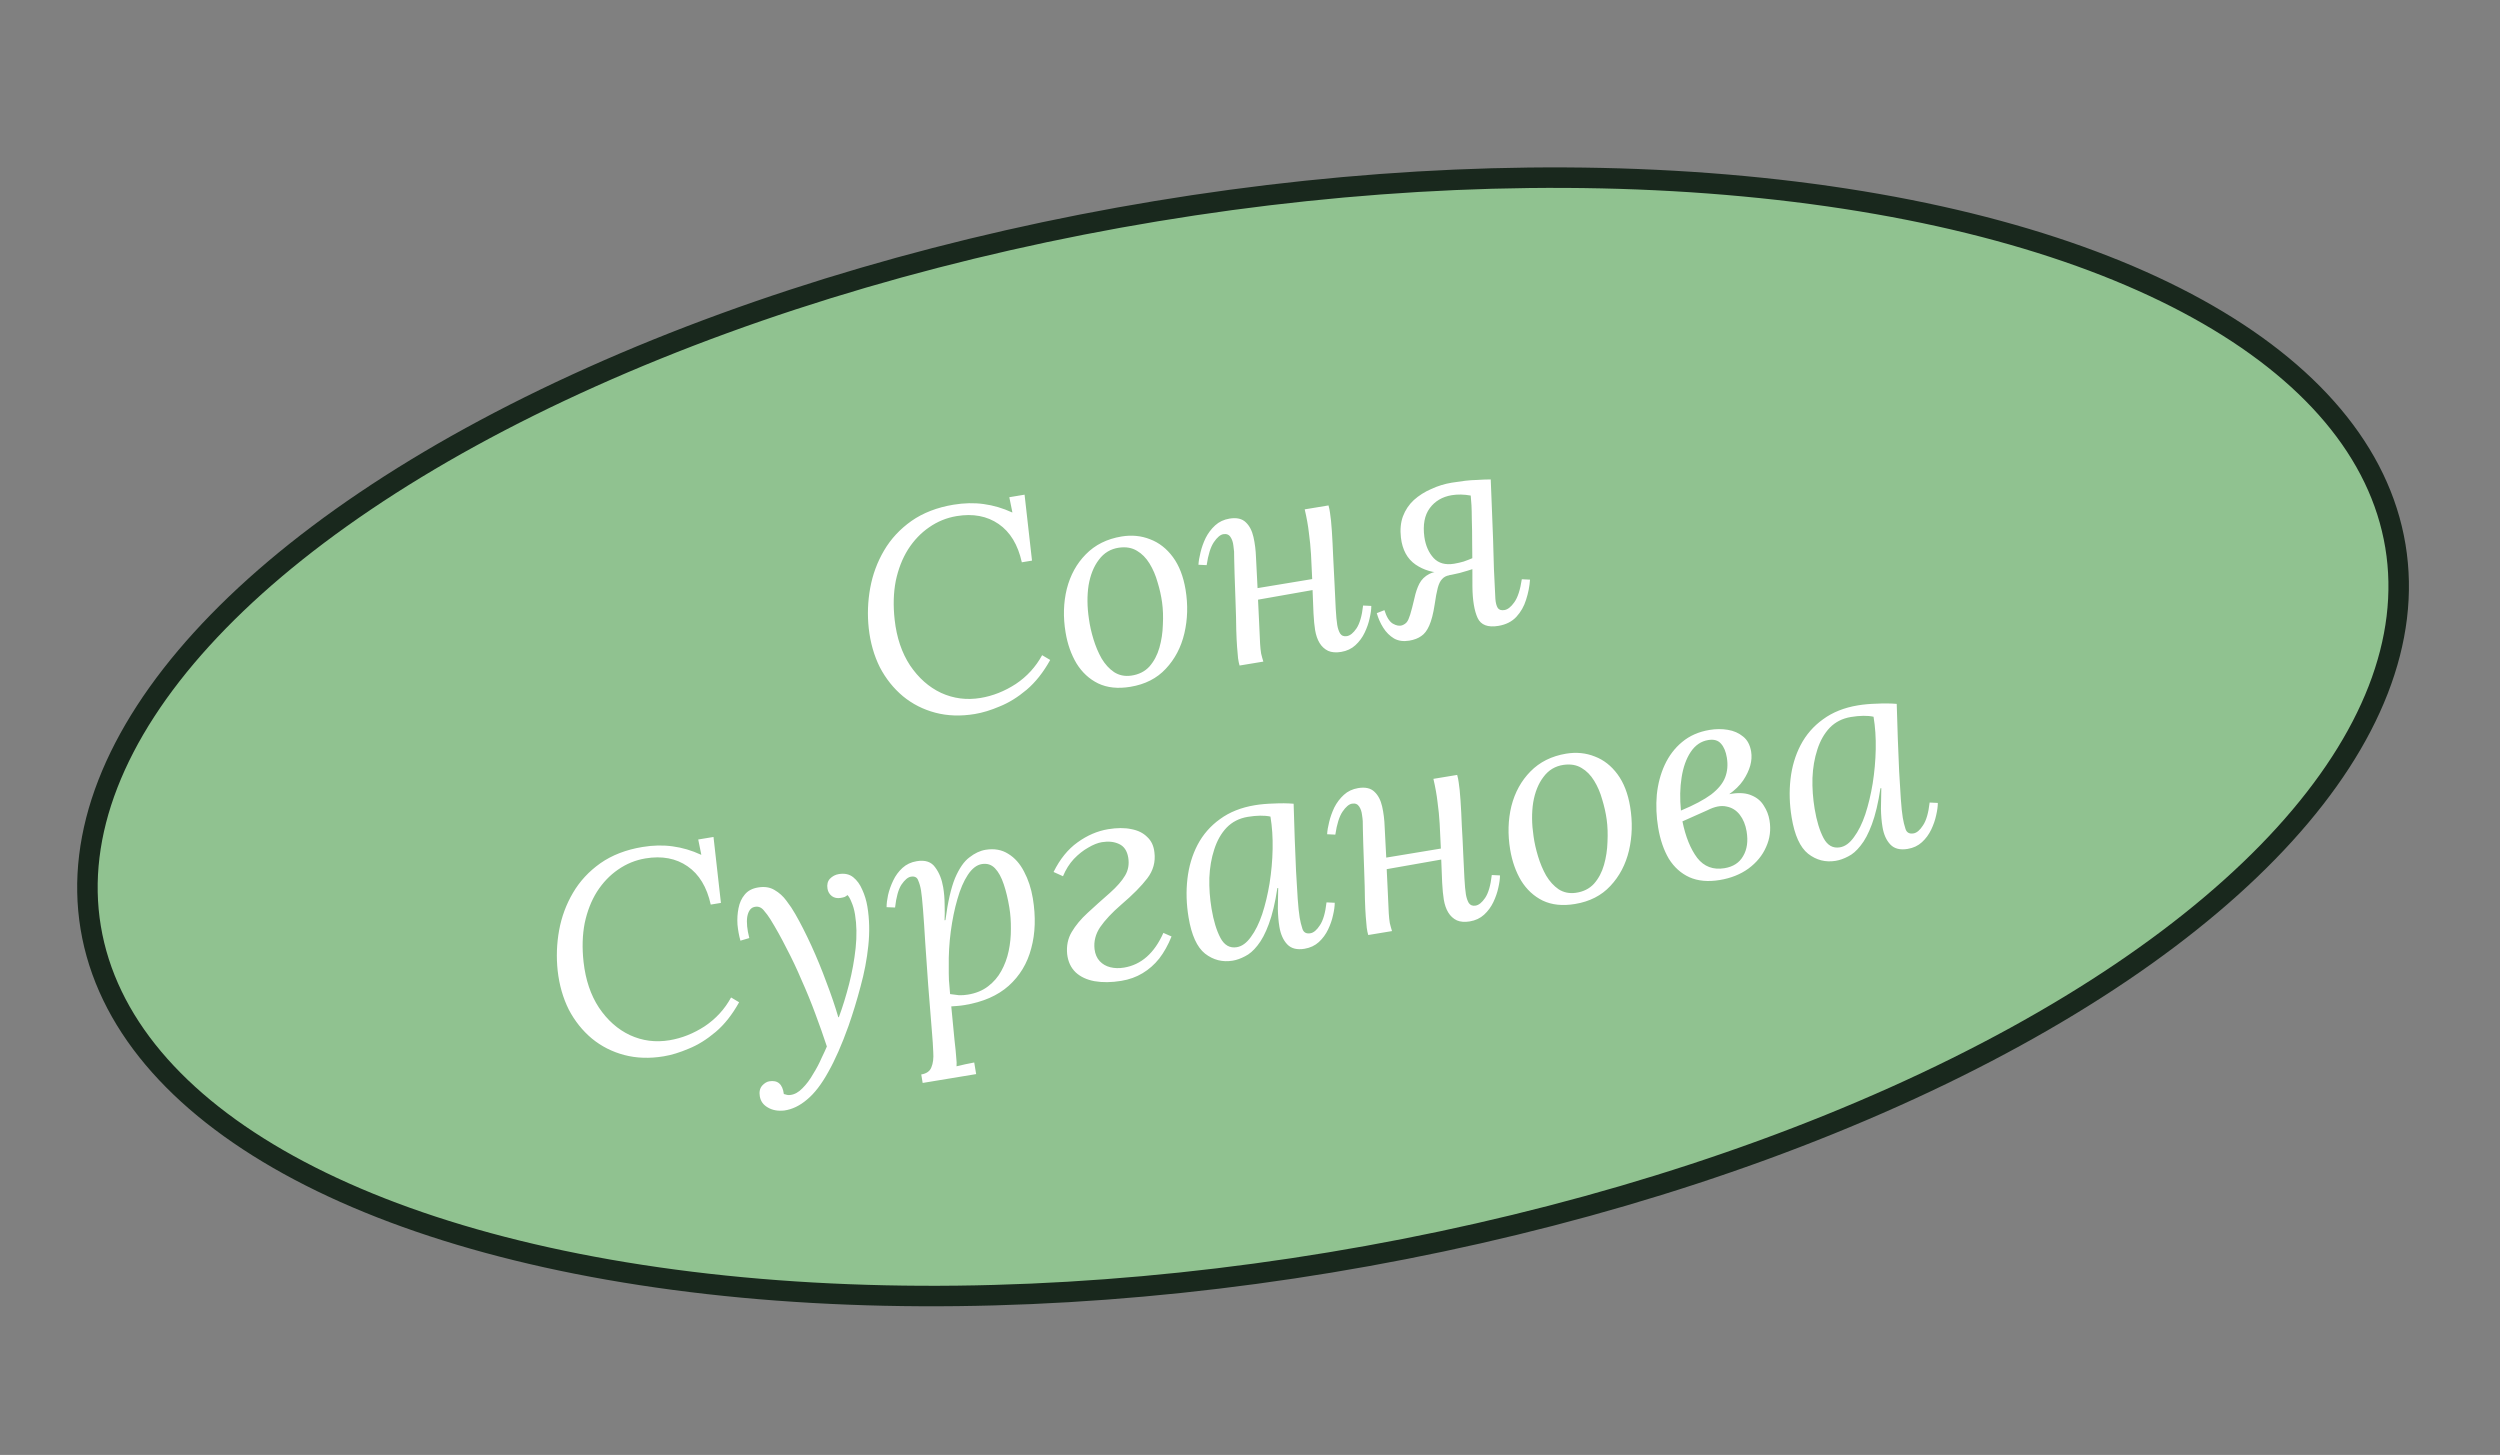
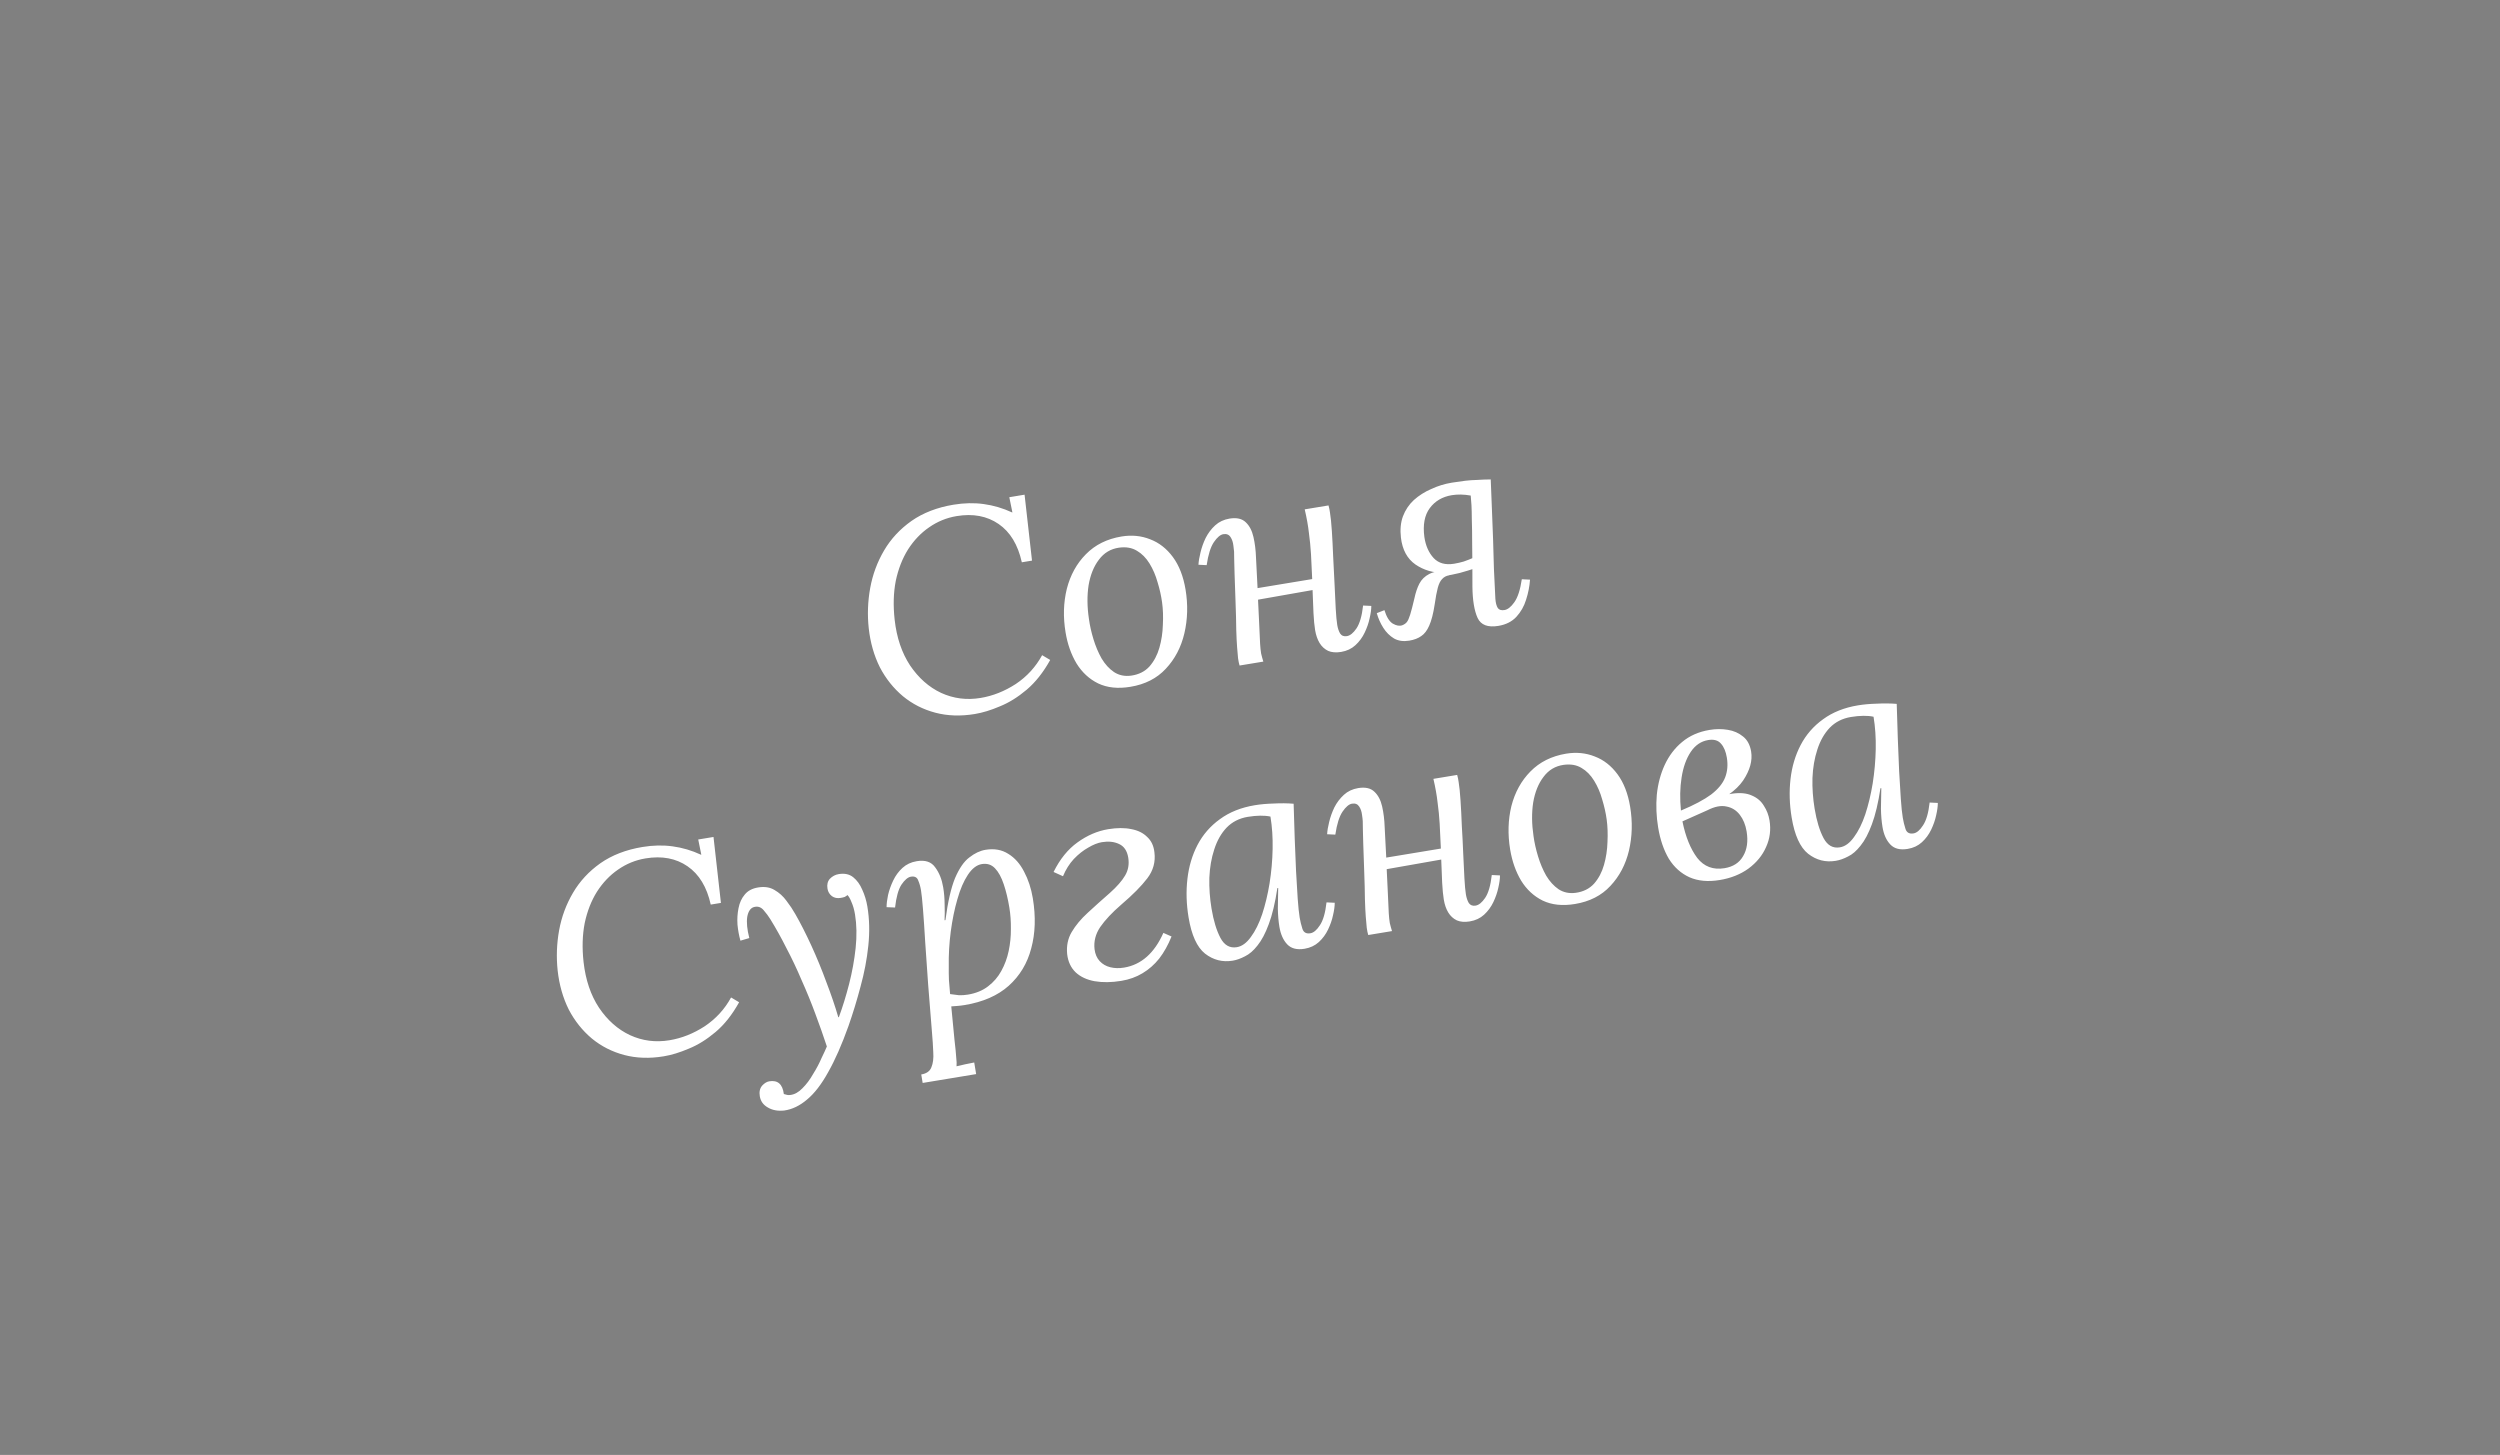
<svg xmlns="http://www.w3.org/2000/svg" width="122" height="71" viewBox="0 0 122 71" fill="none">
  <rect x="0" y="0" width="122" height="71" fill="#808080" stroke="none" />
-   <ellipse cx="60.661" cy="35.958" rx="57" ry="26" transform="rotate(-9.401 60.661 35.958)" fill="#90C290" stroke="#19281D" />
  <path d="M46.533 24.629C47.048 24.544 47.539 24.533 48.004 24.598C48.477 24.662 48.94 24.798 49.391 25.007L49.405 25.005L49.254 24.264L49.999 24.14L50.362 27.358L49.865 27.44C49.675 26.582 49.298 25.959 48.732 25.57C48.166 25.181 47.483 25.053 46.682 25.186C46.194 25.267 45.746 25.45 45.339 25.735C44.94 26.009 44.597 26.368 44.312 26.813C44.035 27.256 43.836 27.767 43.714 28.345C43.601 28.922 43.583 29.554 43.659 30.242C43.756 31.115 44.007 31.858 44.411 32.473C44.825 33.085 45.329 33.532 45.924 33.812C46.529 34.09 47.172 34.173 47.853 34.06C48.451 33.961 49.024 33.733 49.571 33.378C50.116 33.014 50.544 32.545 50.856 31.973L51.25 32.206C50.915 32.81 50.531 33.295 50.1 33.66C49.668 34.024 49.23 34.295 48.787 34.473C48.354 34.658 47.949 34.782 47.571 34.844C46.881 34.959 46.239 34.937 45.645 34.78C45.051 34.623 44.524 34.355 44.065 33.977C43.603 33.59 43.227 33.118 42.936 32.561C42.653 31.993 42.472 31.36 42.395 30.664C42.323 30.004 42.347 29.347 42.466 28.694C42.585 28.04 42.81 27.43 43.142 26.865C43.474 26.299 43.92 25.818 44.479 25.423C45.047 25.026 45.732 24.762 46.533 24.629ZM54.73 26.181C55.227 26.099 55.694 26.144 56.129 26.318C56.563 26.483 56.933 26.772 57.238 27.185C57.542 27.598 57.748 28.127 57.855 28.771C57.977 29.508 57.958 30.221 57.797 30.909C57.636 31.589 57.334 32.164 56.891 32.635C56.458 33.103 55.882 33.398 55.164 33.516C54.556 33.617 54.032 33.562 53.59 33.351C53.157 33.139 52.806 32.814 52.535 32.377C52.273 31.938 52.094 31.433 52 30.862C51.876 30.116 51.896 29.408 52.06 28.737C52.232 28.065 52.541 27.503 52.987 27.051C53.44 26.588 54.021 26.298 54.73 26.181ZM54.607 26.726C54.201 26.784 53.874 26.98 53.626 27.314C53.377 27.639 53.21 28.055 53.123 28.561C53.046 29.066 53.051 29.614 53.14 30.204C53.182 30.519 53.256 30.848 53.36 31.19C53.464 31.532 53.596 31.846 53.757 32.132C53.927 32.416 54.129 32.638 54.364 32.797C54.608 32.956 54.887 33.014 55.201 32.971C55.571 32.919 55.868 32.771 56.093 32.525C56.315 32.271 56.477 31.965 56.579 31.608C56.681 31.25 56.737 30.877 56.748 30.487C56.769 30.096 56.756 29.733 56.71 29.401C56.666 29.077 56.593 28.748 56.49 28.415C56.397 28.081 56.266 27.776 56.098 27.501C55.929 27.226 55.725 27.019 55.484 26.879C55.242 26.73 54.95 26.679 54.607 26.726ZM65.447 31.814C65.198 31.855 64.987 31.838 64.814 31.763C64.639 31.678 64.499 31.55 64.395 31.378C64.291 31.206 64.219 30.996 64.177 30.747C64.142 30.535 64.116 30.261 64.098 29.923C64.087 29.575 64.072 29.199 64.053 28.795L61.392 29.264C61.413 29.62 61.43 29.981 61.444 30.348C61.465 30.704 61.481 31.061 61.493 31.419C61.504 31.596 61.52 31.755 61.543 31.893C61.575 32.029 61.611 32.16 61.651 32.286L60.491 32.478C60.471 32.416 60.457 32.361 60.45 32.315C60.44 32.26 60.43 32.195 60.417 32.122C60.401 31.963 60.385 31.782 60.37 31.576C60.353 31.361 60.34 31.08 60.329 30.731C60.327 30.372 60.314 29.897 60.292 29.304C60.275 28.749 60.26 28.316 60.247 28.006C60.243 27.695 60.237 27.459 60.229 27.3C60.23 27.129 60.227 27.002 60.223 26.918C60.217 26.824 60.205 26.726 60.189 26.625C60.17 26.458 60.124 26.319 60.049 26.208C59.972 26.089 59.855 26.042 59.699 26.068C59.552 26.092 59.398 26.221 59.238 26.456C59.078 26.691 58.961 27.065 58.885 27.579L58.484 27.56C58.494 27.388 58.527 27.189 58.584 26.962C58.639 26.726 58.723 26.489 58.836 26.253C58.957 26.015 59.112 25.81 59.301 25.637C59.49 25.464 59.723 25.354 59.999 25.308C60.349 25.25 60.614 25.311 60.795 25.489C60.974 25.658 61.099 25.897 61.169 26.207C61.24 26.517 61.281 26.851 61.293 27.209C61.305 27.453 61.318 27.701 61.331 27.954C61.345 28.208 61.357 28.456 61.369 28.7L64.035 28.259C64.017 27.808 63.998 27.404 63.977 27.048C63.956 26.692 63.921 26.343 63.874 26.001C63.836 25.657 63.768 25.276 63.67 24.857L64.831 24.665C64.851 24.727 64.865 24.787 64.874 24.842C64.882 24.888 64.892 24.948 64.904 25.021C64.939 25.233 64.969 25.531 64.995 25.915C65.019 26.289 65.04 26.702 65.058 27.153C65.085 27.602 65.108 28.053 65.126 28.504C65.144 28.955 65.163 29.359 65.184 29.715C65.204 30.061 65.228 30.322 65.257 30.497C65.285 30.663 65.331 30.802 65.397 30.914C65.472 31.025 65.583 31.068 65.731 31.043C65.887 31.017 66.041 30.892 66.194 30.669C66.353 30.434 66.462 30.061 66.519 29.55L66.92 29.569C66.92 29.739 66.892 29.943 66.836 30.179C66.789 30.405 66.709 30.635 66.596 30.872C66.484 31.108 66.333 31.312 66.144 31.486C65.956 31.659 65.723 31.768 65.447 31.814ZM73.122 30.543C72.607 30.629 72.269 30.5 72.108 30.158C71.946 29.806 71.861 29.295 71.854 28.625C71.855 27.773 71.851 27.093 71.842 26.583C71.841 26.063 71.836 25.657 71.825 25.366C71.823 25.063 71.817 24.828 71.808 24.659C71.799 24.49 71.787 24.331 71.771 24.183C71.44 24.124 71.132 24.118 70.846 24.165C70.386 24.242 70.028 24.452 69.773 24.797C69.518 25.142 69.43 25.611 69.509 26.203C69.57 26.628 69.722 26.972 69.964 27.235C70.204 27.488 70.536 27.58 70.96 27.51C71.116 27.484 71.272 27.449 71.425 27.404C71.586 27.349 71.773 27.276 71.984 27.184L72.044 27.713C71.766 27.807 71.496 27.889 71.233 27.961C70.969 28.024 70.713 28.076 70.464 28.117L70.437 27.951C69.937 27.958 69.484 27.825 69.079 27.551C68.673 27.269 68.435 26.83 68.365 26.236C68.32 25.847 68.352 25.501 68.463 25.198C68.581 24.886 68.76 24.62 68.998 24.4C69.245 24.18 69.528 24 69.845 23.863C70.162 23.716 70.495 23.613 70.844 23.555C71.084 23.516 71.301 23.485 71.496 23.462C71.691 23.439 71.887 23.425 72.085 23.421C72.291 23.406 72.512 23.398 72.748 23.396C72.772 23.884 72.791 24.373 72.806 24.863C72.829 25.341 72.847 25.825 72.862 26.315C72.876 26.795 72.89 27.28 72.904 27.77C72.927 28.248 72.95 28.732 72.974 29.22C72.988 29.416 73.027 29.566 73.091 29.669C73.154 29.762 73.264 29.796 73.42 29.77C73.577 29.744 73.736 29.619 73.897 29.393C74.066 29.157 74.188 28.782 74.264 28.268L74.665 28.287C74.643 28.612 74.579 28.94 74.472 29.27C74.374 29.589 74.216 29.865 74 30.1C73.783 30.334 73.491 30.482 73.122 30.543ZM68.772 31.264C68.486 31.311 68.239 31.276 68.031 31.159C67.821 31.033 67.645 30.859 67.504 30.636C67.363 30.413 67.258 30.175 67.187 29.922L67.56 29.775C67.663 30.108 67.798 30.327 67.967 30.432C68.145 30.535 68.301 30.561 68.434 30.511C68.523 30.477 68.595 30.427 68.651 30.361C68.706 30.295 68.761 30.173 68.817 29.993C68.872 29.814 68.942 29.547 69.025 29.192C69.083 28.918 69.163 28.682 69.263 28.486C69.37 28.279 69.533 28.12 69.751 28.008C69.978 27.895 70.304 27.836 70.729 27.832L70.713 28.076C70.575 28.099 70.462 28.16 70.374 28.259C70.285 28.35 70.215 28.494 70.162 28.692C70.11 28.89 70.06 29.158 70.012 29.497C69.944 29.944 69.855 30.29 69.744 30.535C69.641 30.77 69.512 30.938 69.359 31.039C69.207 31.149 69.011 31.224 68.772 31.264ZM31.352 41.333C31.868 41.247 32.358 41.237 32.823 41.302C33.297 41.365 33.759 41.502 34.21 41.711L34.224 41.709L34.073 40.967L34.819 40.844L35.181 44.062L34.684 44.144C34.495 43.286 34.117 42.663 33.551 42.274C32.986 41.885 32.302 41.757 31.501 41.89C31.013 41.971 30.566 42.154 30.159 42.438C29.759 42.713 29.417 43.072 29.131 43.517C28.854 43.96 28.655 44.471 28.533 45.049C28.421 45.626 28.402 46.258 28.478 46.946C28.576 47.819 28.826 48.562 29.231 49.176C29.644 49.789 30.149 50.236 30.744 50.515C31.348 50.794 31.991 50.877 32.672 50.764C33.271 50.665 33.843 50.437 34.39 50.082C34.935 49.717 35.364 49.249 35.676 48.677L36.069 48.91C35.734 49.514 35.351 49.999 34.919 50.363C34.487 50.728 34.05 50.999 33.606 51.177C33.173 51.362 32.768 51.486 32.391 51.548C31.7 51.663 31.058 51.641 30.464 51.484C29.871 51.327 29.344 51.059 28.884 50.681C28.422 50.294 28.046 49.822 27.755 49.265C27.472 48.697 27.292 48.064 27.214 47.368C27.143 46.708 27.167 46.051 27.285 45.398C27.404 44.744 27.63 44.134 27.962 43.569C28.294 43.003 28.739 42.522 29.298 42.127C29.866 41.73 30.551 41.465 31.352 41.333ZM38.271 54.193C37.955 54.227 37.687 54.176 37.466 54.043C37.247 53.918 37.117 53.736 37.078 53.497C37.042 53.285 37.08 53.113 37.191 52.981C37.303 52.859 37.419 52.788 37.539 52.768C37.953 52.699 38.191 52.906 38.251 53.388C38.311 53.406 38.366 53.421 38.415 53.432C38.464 53.442 38.516 53.443 38.571 53.434C38.775 53.41 38.97 53.302 39.156 53.11C39.351 52.917 39.526 52.685 39.679 52.413C39.844 52.15 39.981 51.891 40.09 51.636C40.21 51.389 40.297 51.2 40.351 51.068C40.179 50.547 39.992 50.015 39.788 49.472C39.584 48.919 39.361 48.374 39.12 47.837C38.888 47.289 38.641 46.767 38.379 46.271C38.125 45.765 37.862 45.293 37.591 44.855C37.501 44.709 37.391 44.562 37.262 44.413C37.133 44.264 36.979 44.214 36.797 44.263C36.626 44.31 36.515 44.47 36.465 44.743C36.425 45.015 36.459 45.359 36.566 45.777L36.133 45.905C36.064 45.661 36.016 45.4 35.989 45.12C35.971 44.839 35.988 44.572 36.04 44.317C36.091 44.053 36.192 43.833 36.342 43.657C36.491 43.471 36.709 43.355 36.994 43.308C37.307 43.256 37.574 43.297 37.795 43.431C38.025 43.563 38.22 43.739 38.379 43.958C38.547 44.176 38.692 44.394 38.813 44.61C39.066 45.051 39.325 45.561 39.592 46.141C39.858 46.722 40.104 47.32 40.329 47.935C40.561 48.54 40.755 49.109 40.909 49.641L40.937 49.637C41.12 49.143 41.286 48.604 41.436 48.022C41.585 47.439 41.692 46.853 41.755 46.266C41.817 45.669 41.807 45.122 41.725 44.625C41.687 44.395 41.63 44.196 41.555 44.028C41.489 43.859 41.423 43.743 41.355 43.678C41.323 43.712 41.276 43.743 41.215 43.773C41.161 43.791 41.097 43.806 41.024 43.818C40.858 43.846 40.716 43.817 40.598 43.733C40.478 43.639 40.406 43.519 40.382 43.371C40.348 43.169 40.388 43.006 40.5 42.883C40.621 42.759 40.765 42.683 40.931 42.656C41.216 42.609 41.452 42.66 41.637 42.809C41.822 42.958 41.969 43.16 42.078 43.417C42.196 43.672 42.279 43.946 42.328 44.241C42.429 44.849 42.444 45.485 42.374 46.149C42.305 46.813 42.178 47.478 41.995 48.142C41.821 48.804 41.624 49.447 41.406 50.07C41.083 50.975 40.753 51.725 40.416 52.32C40.089 52.913 39.746 53.358 39.388 53.654C39.032 53.959 38.66 54.138 38.271 54.193ZM45.026 52.848L44.957 52.434C45.215 52.391 45.38 52.274 45.452 52.082C45.534 51.889 45.564 51.642 45.543 51.343C45.532 51.052 45.511 50.724 45.479 50.36C45.413 49.558 45.351 48.783 45.293 48.036C45.243 47.278 45.196 46.59 45.15 45.973C45.113 45.346 45.077 44.812 45.042 44.373C45.007 43.935 44.975 43.628 44.946 43.453C44.916 43.269 44.87 43.106 44.808 42.965C44.755 42.813 44.636 42.752 44.452 42.782C44.305 42.807 44.151 42.936 43.991 43.171C43.84 43.404 43.737 43.776 43.679 44.287L43.265 44.27C43.265 44.1 43.289 43.902 43.337 43.677C43.392 43.44 43.476 43.204 43.589 42.968C43.701 42.732 43.852 42.527 44.04 42.354C44.229 42.181 44.462 42.071 44.738 42.026C45.153 41.957 45.453 42.059 45.64 42.33C45.835 42.591 45.964 42.915 46.028 43.302C46.074 43.578 46.097 43.863 46.098 44.156C46.107 44.438 46.106 44.689 46.095 44.909L46.137 44.902C46.254 44.012 46.411 43.329 46.606 42.852C46.811 42.373 47.044 42.036 47.305 41.842C47.564 41.638 47.827 41.514 48.094 41.47C48.518 41.4 48.889 41.466 49.206 41.669C49.522 41.863 49.778 42.151 49.974 42.535C50.179 42.918 50.322 43.353 50.403 43.841C50.55 44.734 50.524 45.547 50.324 46.28C50.133 47.012 49.766 47.622 49.222 48.109C48.686 48.586 47.971 48.898 47.078 49.046C46.959 49.066 46.843 49.08 46.731 49.089C46.628 49.097 46.525 49.104 46.422 49.112C46.492 49.819 46.544 50.364 46.579 50.746C46.625 51.136 46.653 51.42 46.663 51.598C46.685 51.783 46.69 51.929 46.679 52.035C46.825 52.001 46.966 51.968 47.103 51.937C47.25 51.912 47.397 51.883 47.542 51.849L47.636 52.416L45.026 52.848ZM47.235 48.537C47.622 48.473 47.95 48.339 48.218 48.133C48.487 47.928 48.702 47.679 48.861 47.388C49.029 47.086 49.15 46.759 49.224 46.406C49.298 46.053 49.334 45.697 49.331 45.338C49.336 44.968 49.311 44.617 49.256 44.286C49.186 43.862 49.095 43.485 48.983 43.153C48.87 42.813 48.728 42.552 48.556 42.373C48.384 42.193 48.17 42.124 47.912 42.167C47.663 42.208 47.437 42.383 47.232 42.691C47.028 42.999 46.857 43.397 46.72 43.883C46.581 44.36 46.474 44.884 46.398 45.454C46.323 46.025 46.29 46.598 46.3 47.174C46.297 47.382 46.3 47.599 46.308 47.825C46.325 48.04 46.344 48.269 46.365 48.511C46.52 48.533 46.665 48.551 46.8 48.567C46.943 48.571 47.088 48.562 47.235 48.537ZM54.72 47.866C54.241 47.945 53.807 47.95 53.417 47.883C53.037 47.813 52.729 47.67 52.495 47.453C52.259 47.228 52.12 46.929 52.077 46.558C52.039 46.157 52.112 45.8 52.297 45.486C52.489 45.16 52.749 44.848 53.078 44.547C53.414 44.236 53.777 43.911 54.165 43.572C54.503 43.271 54.75 42.989 54.905 42.726C55.06 42.464 55.111 42.172 55.058 41.85C55.003 41.518 54.853 41.297 54.608 41.186C54.371 41.074 54.092 41.045 53.77 41.098C53.567 41.132 53.346 41.22 53.105 41.364C52.862 41.499 52.628 41.684 52.402 41.92C52.185 42.155 52.009 42.435 51.874 42.76L51.414 42.552C51.726 41.923 52.115 41.443 52.58 41.11C53.053 40.767 53.552 40.552 54.077 40.465C54.51 40.394 54.888 40.392 55.211 40.462C55.534 40.522 55.791 40.65 55.984 40.845C56.185 41.029 56.302 41.279 56.336 41.596C56.394 42.059 56.279 42.48 55.991 42.859C55.704 43.237 55.279 43.667 54.715 44.148C54.268 44.535 53.926 44.899 53.69 45.241C53.462 45.581 53.37 45.942 53.414 46.322C53.445 46.563 53.529 46.757 53.667 46.905C53.805 47.052 53.977 47.151 54.184 47.202C54.392 47.253 54.615 47.259 54.854 47.219C55.692 47.08 56.332 46.516 56.773 45.525L57.171 45.7C57.004 46.116 56.803 46.475 56.569 46.779C56.334 47.073 56.062 47.312 55.752 47.496C55.451 47.678 55.107 47.802 54.72 47.866ZM61.239 39.294C61.515 39.248 61.823 39.221 62.162 39.212C62.499 39.194 62.822 39.197 63.129 39.222C63.146 39.787 63.164 40.352 63.182 40.916C63.208 41.47 63.229 42.001 63.247 42.509C63.273 43.006 63.3 43.456 63.328 43.858C63.356 44.251 63.388 44.557 63.424 44.779C63.455 44.963 63.499 45.145 63.557 45.324C63.615 45.504 63.745 45.577 63.948 45.543C64.105 45.517 64.258 45.388 64.409 45.155C64.569 44.92 64.677 44.547 64.734 44.036L65.135 44.055C65.135 44.226 65.107 44.429 65.051 44.665C65.004 44.891 64.924 45.121 64.811 45.358C64.699 45.594 64.549 45.798 64.36 45.972C64.171 46.145 63.938 46.254 63.662 46.3C63.294 46.361 63.012 46.289 62.817 46.085C62.623 45.881 62.495 45.594 62.434 45.226C62.39 44.959 62.365 44.665 62.359 44.345C62.362 44.022 62.368 43.686 62.376 43.334L62.335 43.341C62.227 44.059 62.087 44.645 61.916 45.099C61.753 45.542 61.569 45.89 61.365 46.141C61.17 46.391 60.967 46.566 60.757 46.667C60.548 46.778 60.347 46.849 60.154 46.881C59.656 46.963 59.207 46.848 58.805 46.536C58.413 46.223 58.145 45.634 58.002 44.768C57.895 44.123 57.876 43.497 57.946 42.89C58.016 42.282 58.18 41.73 58.438 41.233C58.704 40.726 59.07 40.306 59.535 39.973C59.999 39.632 60.567 39.405 61.239 39.294ZM60.893 39.862C60.479 39.93 60.134 40.106 59.859 40.388C59.593 40.668 59.392 41.023 59.255 41.453C59.116 41.873 59.037 42.336 59.016 42.84C59.004 43.334 59.039 43.835 59.123 44.341C59.221 44.93 59.366 45.408 59.559 45.773C59.75 46.129 60.016 46.279 60.357 46.223C60.605 46.182 60.834 46.016 61.041 45.727C61.258 45.435 61.442 45.064 61.594 44.613C61.745 44.153 61.866 43.651 61.955 43.106C62.043 42.552 62.093 41.995 62.104 41.435C62.116 40.875 62.08 40.346 61.998 39.849C61.851 39.817 61.683 39.802 61.494 39.805C61.305 39.808 61.105 39.827 60.893 39.862ZM71.726 44.965C71.477 45.006 71.266 44.989 71.093 44.914C70.918 44.829 70.779 44.701 70.675 44.529C70.57 44.357 70.498 44.147 70.457 43.898C70.422 43.686 70.395 43.411 70.377 43.074C70.367 42.726 70.352 42.35 70.332 41.946L67.671 42.415C67.692 42.771 67.709 43.132 67.723 43.499C67.744 43.855 67.76 44.212 67.772 44.569C67.783 44.747 67.799 44.906 67.822 45.044C67.855 45.18 67.89 45.311 67.93 45.437L66.77 45.629C66.75 45.566 66.736 45.512 66.729 45.466C66.719 45.411 66.709 45.346 66.697 45.273C66.68 45.114 66.664 44.933 66.649 44.727C66.632 44.512 66.619 44.231 66.608 43.882C66.606 43.523 66.593 43.048 66.571 42.455C66.555 41.9 66.54 41.467 66.526 41.157C66.522 40.846 66.516 40.61 66.508 40.45C66.509 40.28 66.507 40.153 66.502 40.069C66.496 39.975 66.485 39.877 66.468 39.776C66.45 39.609 66.403 39.47 66.328 39.359C66.251 39.24 66.135 39.193 65.978 39.219C65.831 39.243 65.677 39.373 65.517 39.607C65.358 39.842 65.24 40.216 65.164 40.73L64.764 40.711C64.773 40.539 64.806 40.34 64.863 40.113C64.919 39.877 65.003 39.64 65.115 39.404C65.236 39.166 65.392 38.961 65.581 38.788C65.769 38.615 66.002 38.505 66.278 38.459C66.628 38.401 66.894 38.462 67.074 38.64C67.254 38.809 67.379 39.048 67.449 39.358C67.519 39.668 67.56 40.002 67.572 40.36C67.584 40.604 67.597 40.852 67.61 41.105C67.624 41.359 67.637 41.607 67.649 41.851L70.314 41.41C70.296 40.959 70.277 40.555 70.256 40.199C70.235 39.843 70.201 39.494 70.153 39.152C70.115 38.808 70.047 38.427 69.95 38.008L71.11 37.816C71.13 37.879 71.144 37.938 71.153 37.993C71.161 38.039 71.171 38.099 71.183 38.172C71.218 38.384 71.249 38.682 71.274 39.066C71.299 39.44 71.32 39.853 71.337 40.304C71.365 40.753 71.387 41.204 71.405 41.655C71.423 42.106 71.442 42.51 71.464 42.866C71.483 43.212 71.507 43.473 71.536 43.648C71.564 43.814 71.611 43.953 71.676 44.065C71.751 44.176 71.863 44.219 72.01 44.194C72.166 44.168 72.321 44.043 72.473 43.82C72.633 43.585 72.741 43.212 72.799 42.701L73.199 42.72C73.199 42.891 73.171 43.094 73.116 43.33C73.068 43.556 72.988 43.786 72.876 44.023C72.763 44.259 72.613 44.463 72.424 44.637C72.235 44.81 72.002 44.919 71.726 44.965ZM76.426 36.779C76.924 36.697 77.39 36.743 77.826 36.917C78.26 37.081 78.629 37.37 78.934 37.783C79.239 38.196 79.445 38.725 79.551 39.37C79.673 40.106 79.654 40.819 79.494 41.508C79.332 42.187 79.03 42.762 78.587 43.233C78.154 43.702 77.579 43.996 76.86 44.115C76.252 44.216 75.728 44.16 75.286 43.95C74.854 43.738 74.502 43.413 74.231 42.975C73.969 42.536 73.791 42.031 73.696 41.46C73.573 40.714 73.593 40.006 73.756 39.336C73.928 38.664 74.238 38.102 74.683 37.65C75.136 37.187 75.717 36.897 76.426 36.779ZM76.304 37.325C75.897 37.383 75.57 37.579 75.323 37.913C75.074 38.238 74.906 38.654 74.82 39.16C74.742 39.664 74.748 40.212 74.836 40.803C74.879 41.118 74.952 41.446 75.056 41.788C75.16 42.131 75.292 42.445 75.453 42.73C75.623 43.014 75.826 43.236 76.06 43.396C76.304 43.554 76.583 43.612 76.898 43.569C77.267 43.518 77.565 43.369 77.789 43.124C78.012 42.87 78.174 42.564 78.275 42.206C78.377 41.849 78.434 41.475 78.445 41.086C78.465 40.694 78.452 40.332 78.407 39.999C78.363 39.675 78.289 39.347 78.187 39.014C78.094 38.679 77.963 38.374 77.794 38.1C77.626 37.825 77.421 37.617 77.18 37.477C76.938 37.328 76.646 37.278 76.304 37.325ZM83.925 42.945C83.354 43.04 82.859 42.994 82.441 42.808C82.031 42.62 81.698 42.321 81.44 41.909C81.191 41.487 81.016 40.977 80.917 40.378C80.829 39.844 80.807 39.313 80.852 38.785C80.906 38.256 81.034 37.771 81.236 37.331C81.445 36.88 81.728 36.507 82.086 36.211C82.452 35.905 82.897 35.708 83.422 35.621C83.735 35.569 84.033 35.567 84.315 35.615C84.606 35.661 84.856 35.772 85.065 35.945C85.272 36.109 85.402 36.353 85.455 36.675C85.528 37.117 85.398 37.588 85.065 38.088C84.73 38.578 84.124 39.005 83.248 39.368L83.319 39.541L82.103 40.083C82.255 40.833 82.496 41.427 82.824 41.865C83.159 42.292 83.603 42.459 84.156 42.368C84.579 42.298 84.882 42.101 85.065 41.777C85.258 41.452 85.314 41.05 85.235 40.572C85.181 40.249 85.07 39.979 84.902 39.761C84.733 39.543 84.517 39.408 84.253 39.358C83.988 39.297 83.676 39.358 83.319 39.541L83.156 39.241C83.694 38.953 84.153 38.783 84.532 38.73C84.921 38.675 85.243 38.706 85.499 38.825C85.754 38.934 85.947 39.101 86.079 39.325C86.218 39.538 86.309 39.774 86.352 40.032C86.428 40.492 86.372 40.927 86.184 41.337C86.006 41.745 85.719 42.095 85.323 42.388C84.934 42.669 84.468 42.855 83.925 42.945ZM82.03 39.555C82.667 39.289 83.158 39.028 83.504 38.772C83.848 38.507 84.076 38.228 84.188 37.935C84.3 37.642 84.328 37.321 84.27 36.971C84.221 36.676 84.127 36.45 83.987 36.294C83.846 36.128 83.638 36.068 83.361 36.114C83.011 36.172 82.727 36.365 82.507 36.695C82.287 37.025 82.139 37.442 82.061 37.947C81.983 38.442 81.972 38.978 82.03 39.555ZM90.67 34.421C90.947 34.375 91.254 34.348 91.593 34.339C91.931 34.321 92.253 34.325 92.56 34.349C92.578 34.914 92.596 35.479 92.613 36.044C92.639 36.597 92.661 37.128 92.678 37.636C92.704 38.133 92.731 38.583 92.76 38.985C92.787 39.378 92.819 39.685 92.856 39.906C92.886 40.09 92.93 40.272 92.988 40.451C93.046 40.631 93.177 40.704 93.379 40.67C93.536 40.645 93.69 40.515 93.84 40.282C94 40.047 94.109 39.675 94.166 39.164L94.566 39.183C94.566 39.353 94.538 39.556 94.483 39.792C94.435 40.018 94.355 40.249 94.243 40.485C94.13 40.721 93.98 40.926 93.791 41.099C93.602 41.272 93.37 41.382 93.093 41.427C92.725 41.488 92.443 41.417 92.249 41.212C92.054 41.008 91.926 40.722 91.865 40.354C91.821 40.087 91.796 39.793 91.79 39.472C91.794 39.15 91.799 38.813 91.808 38.462L91.766 38.468C91.658 39.186 91.518 39.772 91.348 40.226C91.184 40.67 91.001 41.017 90.796 41.268C90.601 41.518 90.399 41.694 90.188 41.795C89.979 41.905 89.778 41.976 89.585 42.008C89.088 42.091 88.638 41.976 88.237 41.664C87.844 41.35 87.576 40.761 87.433 39.895C87.326 39.251 87.308 38.625 87.377 38.017C87.447 37.41 87.611 36.858 87.87 36.361C88.135 35.853 88.501 35.433 88.966 35.1C89.43 34.759 89.998 34.532 90.67 34.421ZM90.325 34.989C89.91 35.058 89.565 35.233 89.29 35.515C89.025 35.796 88.823 36.151 88.686 36.58C88.548 37 88.468 37.463 88.448 37.968C88.435 38.462 88.471 38.962 88.554 39.468C88.652 40.058 88.797 40.535 88.99 40.901C89.181 41.257 89.448 41.407 89.788 41.35C90.037 41.309 90.265 41.144 90.472 40.854C90.689 40.562 90.874 40.191 91.026 39.74C91.177 39.28 91.297 38.778 91.387 38.233C91.475 37.679 91.524 37.123 91.536 36.562C91.547 36.002 91.512 35.474 91.429 34.977C91.282 34.944 91.114 34.929 90.925 34.932C90.737 34.935 90.536 34.954 90.325 34.989Z" fill="white" />
</svg>